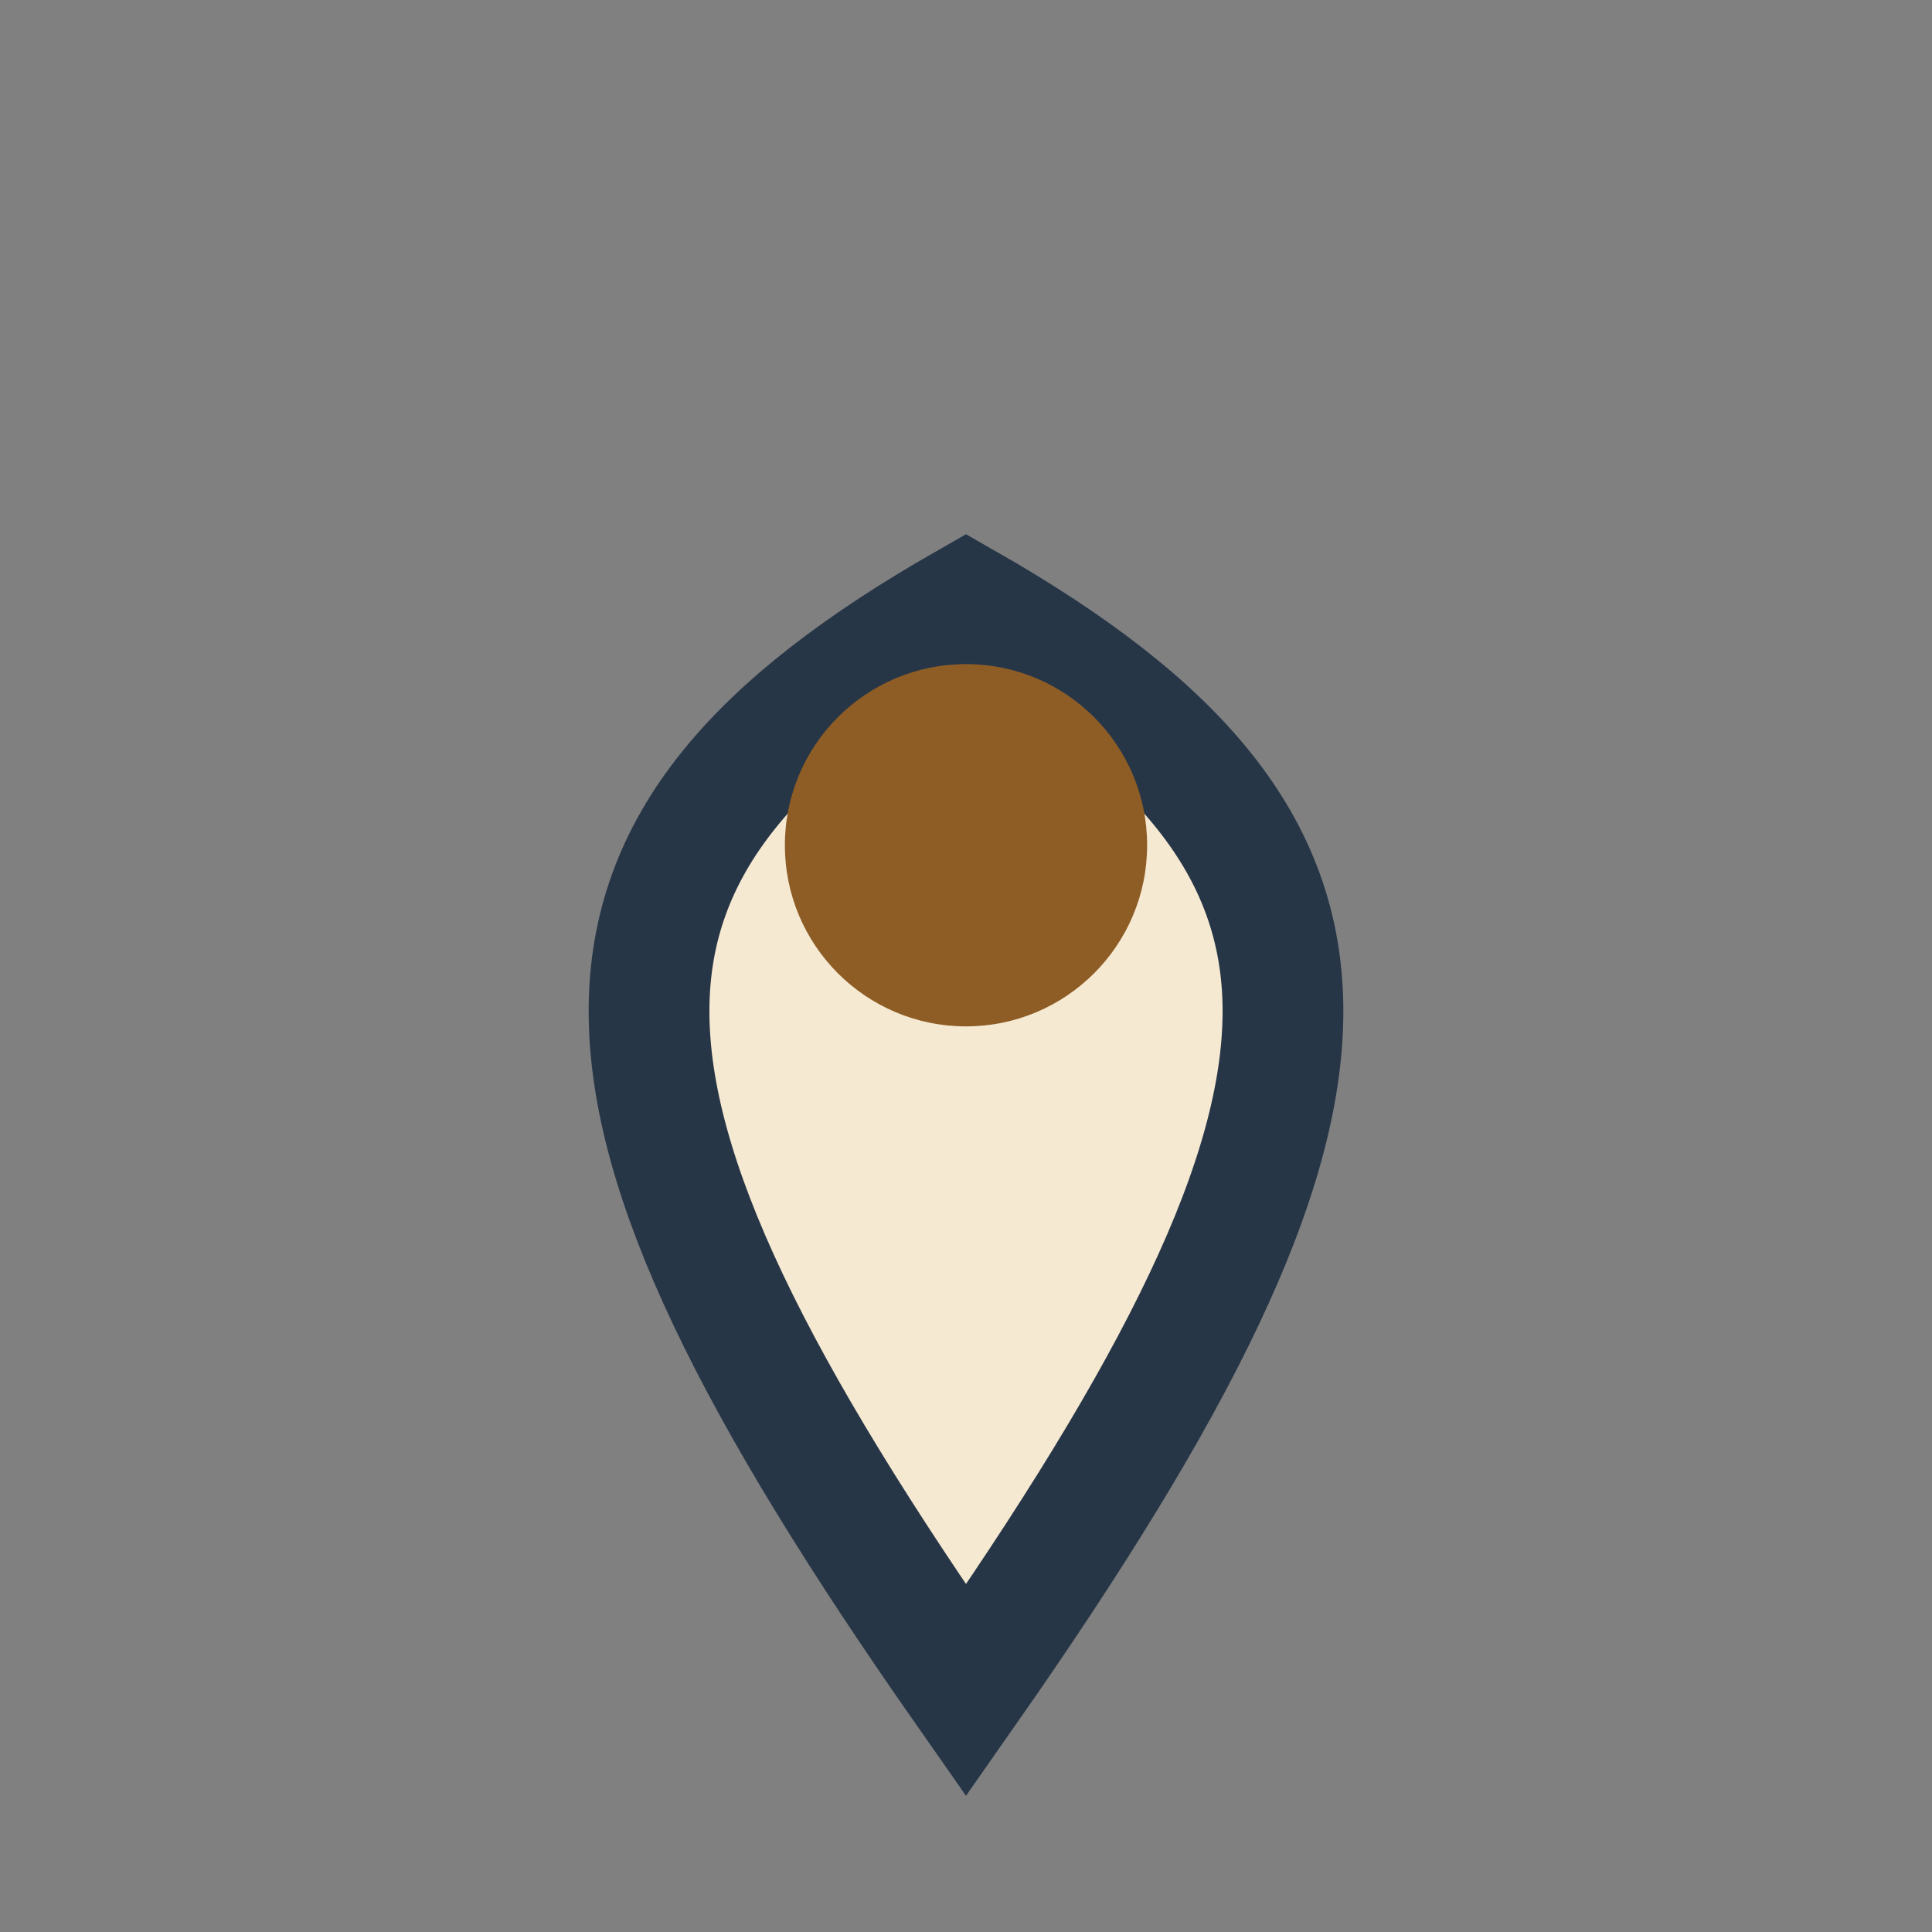
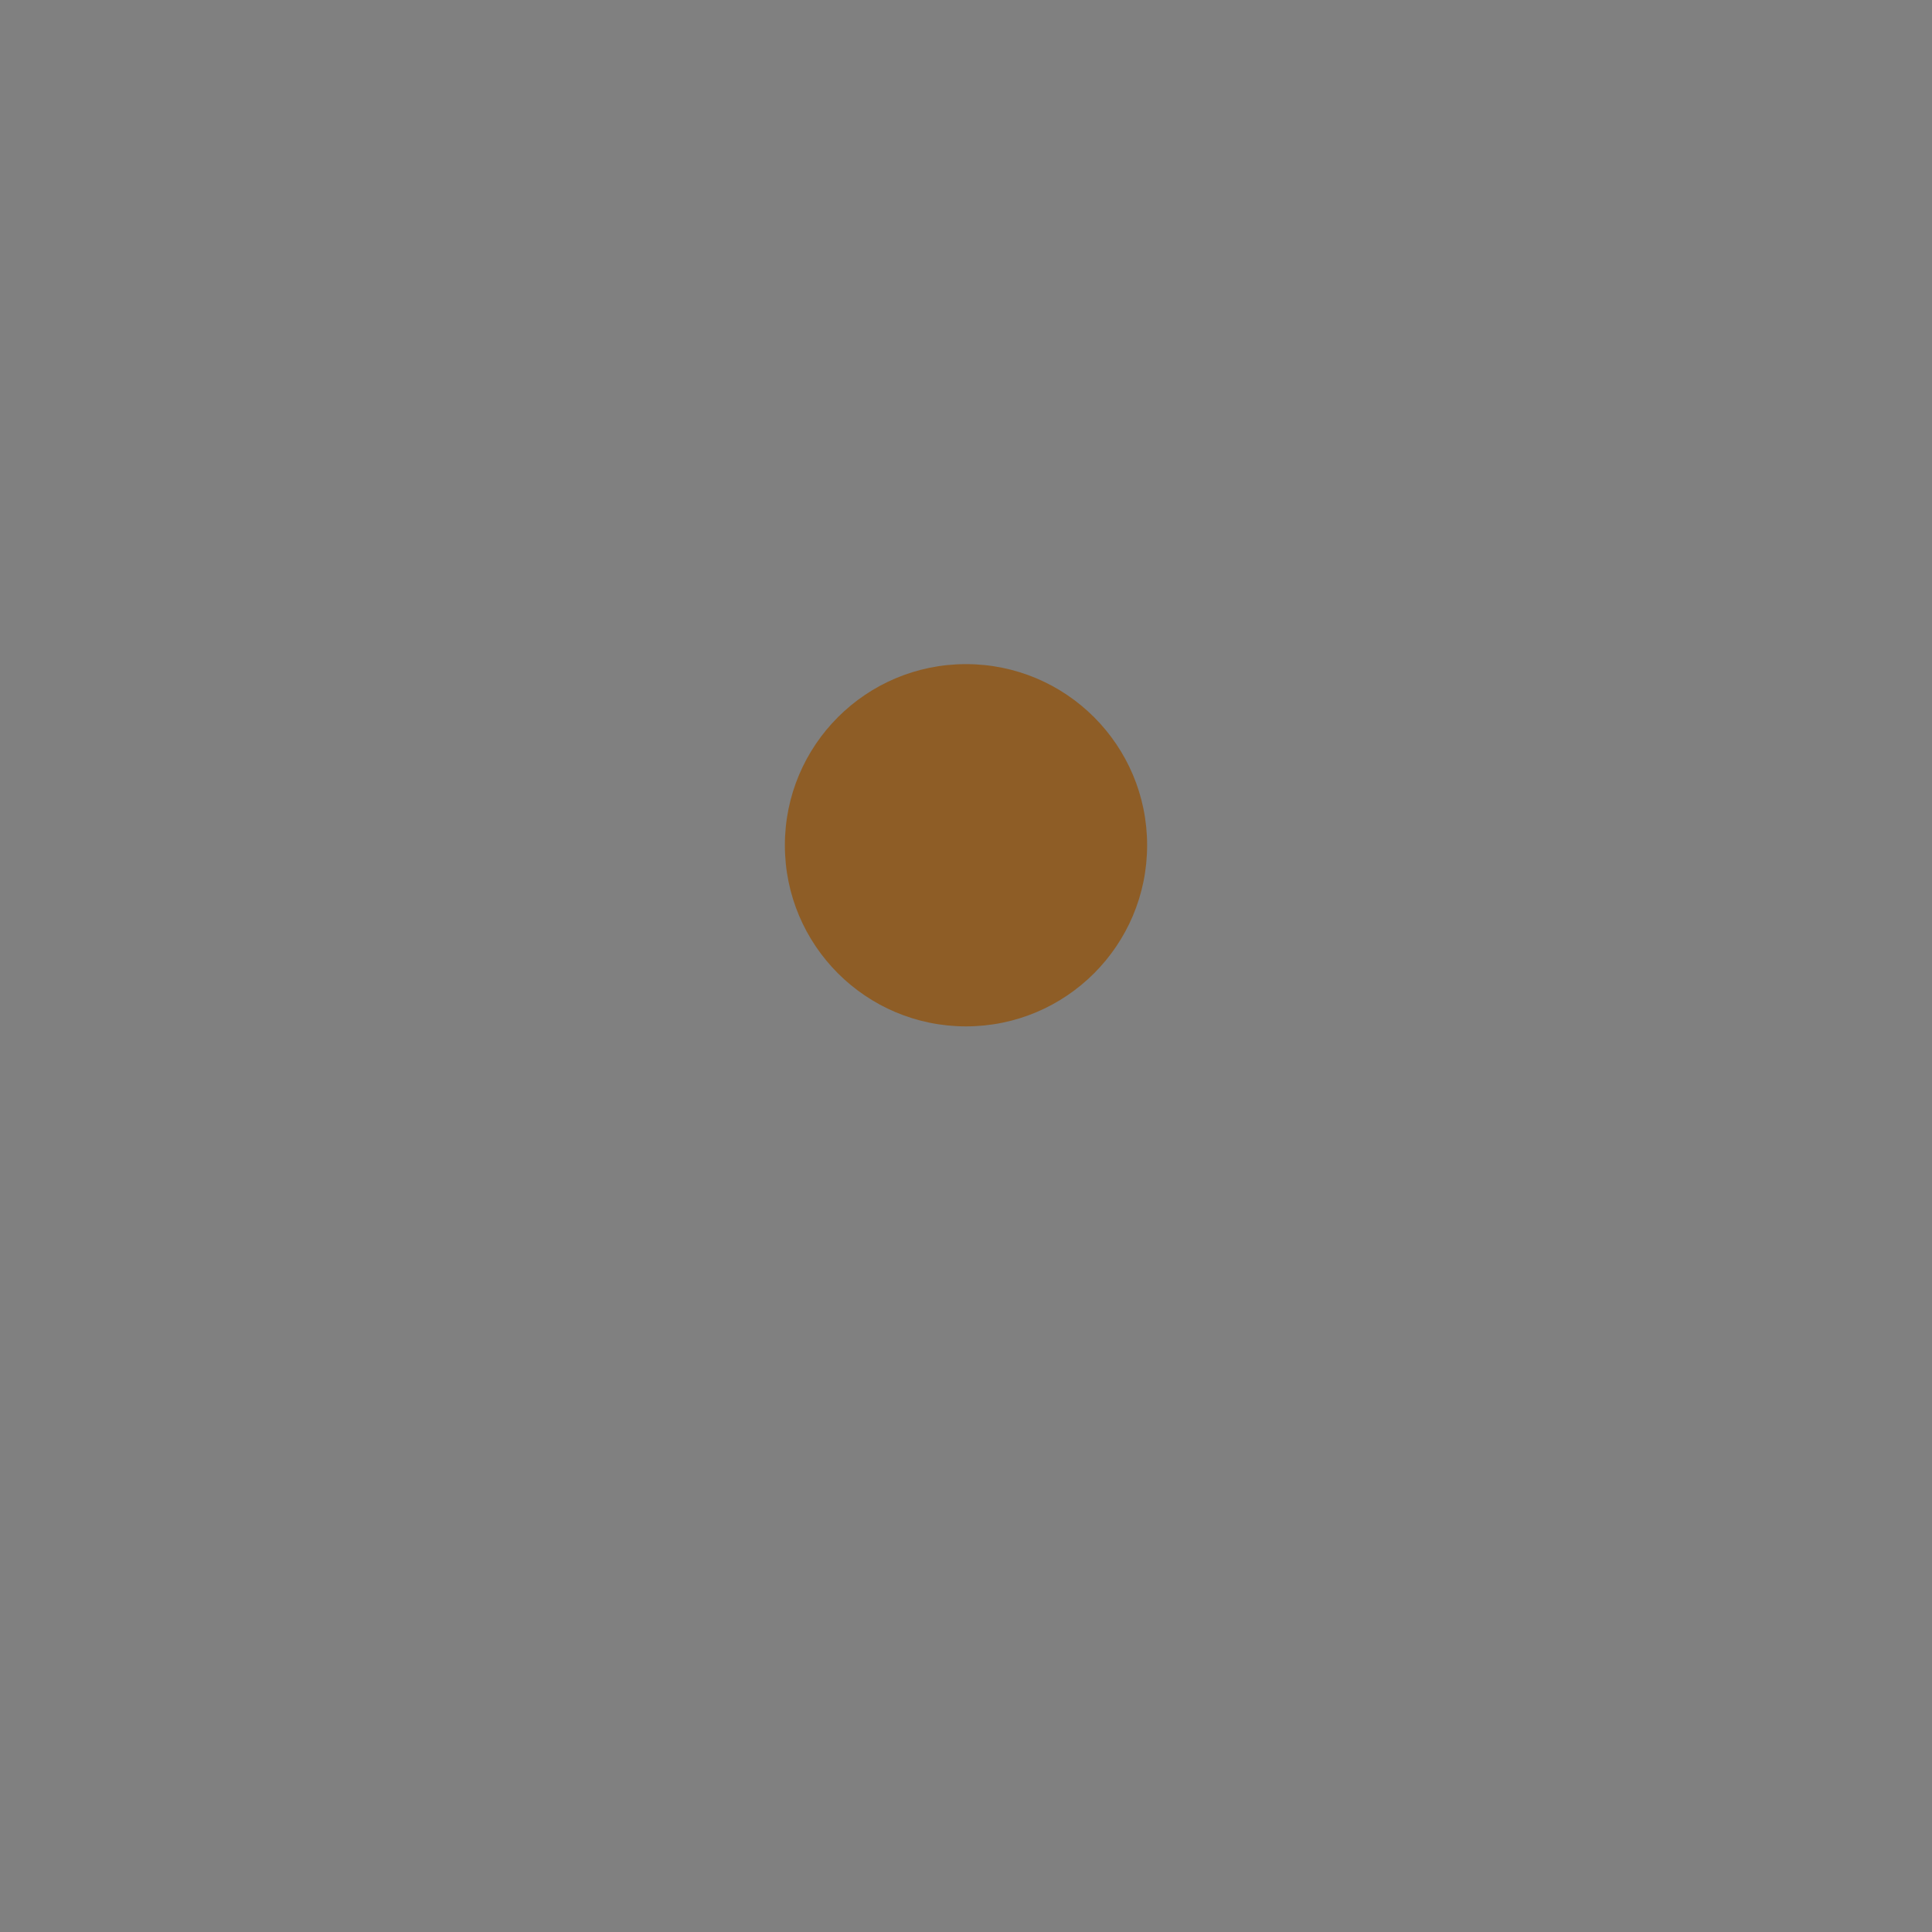
<svg xmlns="http://www.w3.org/2000/svg" width="32" height="32" viewBox="0 0 32 32">
  <rect x="0" y="0" width="32" height="32" fill="#808080" stroke="none" />
-   <path d="M16 28c7-10 7-14 0-18-7 4-7 8 0 18z" fill="#F6E9D2" stroke="#273647" stroke-width="2" />
  <circle cx="16" cy="14" r="3" fill="#8E5D26" />
</svg>